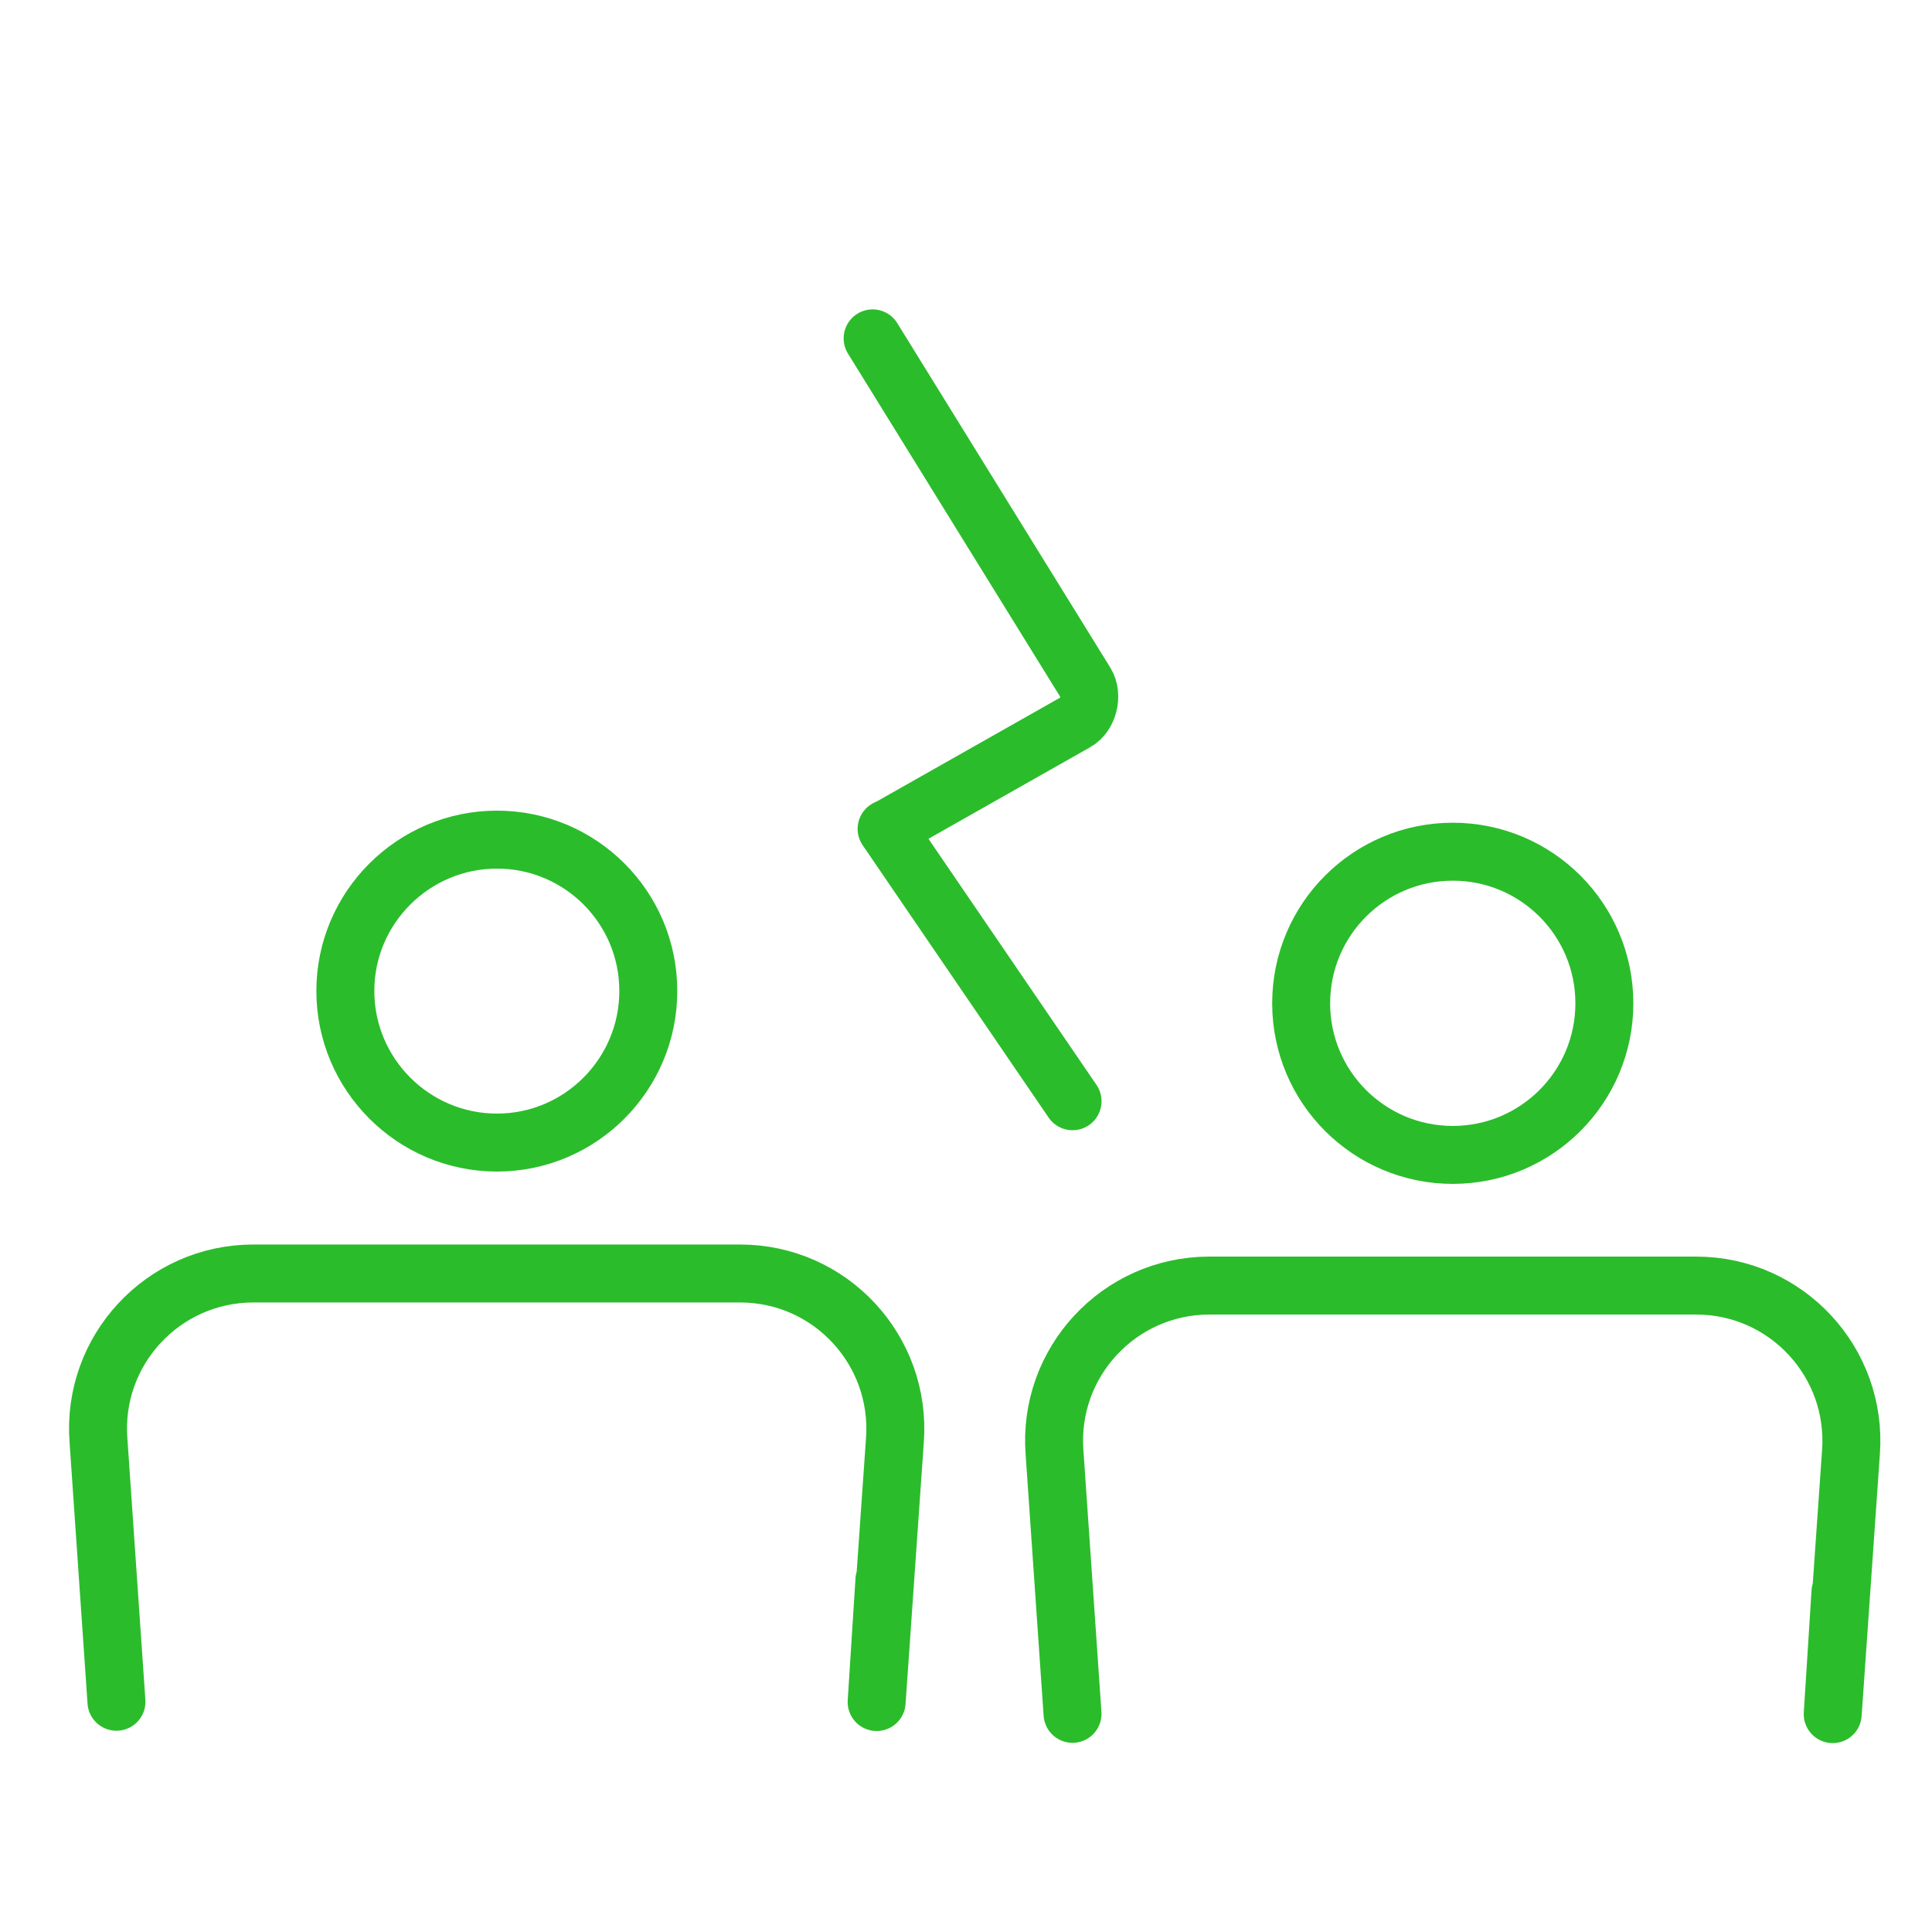
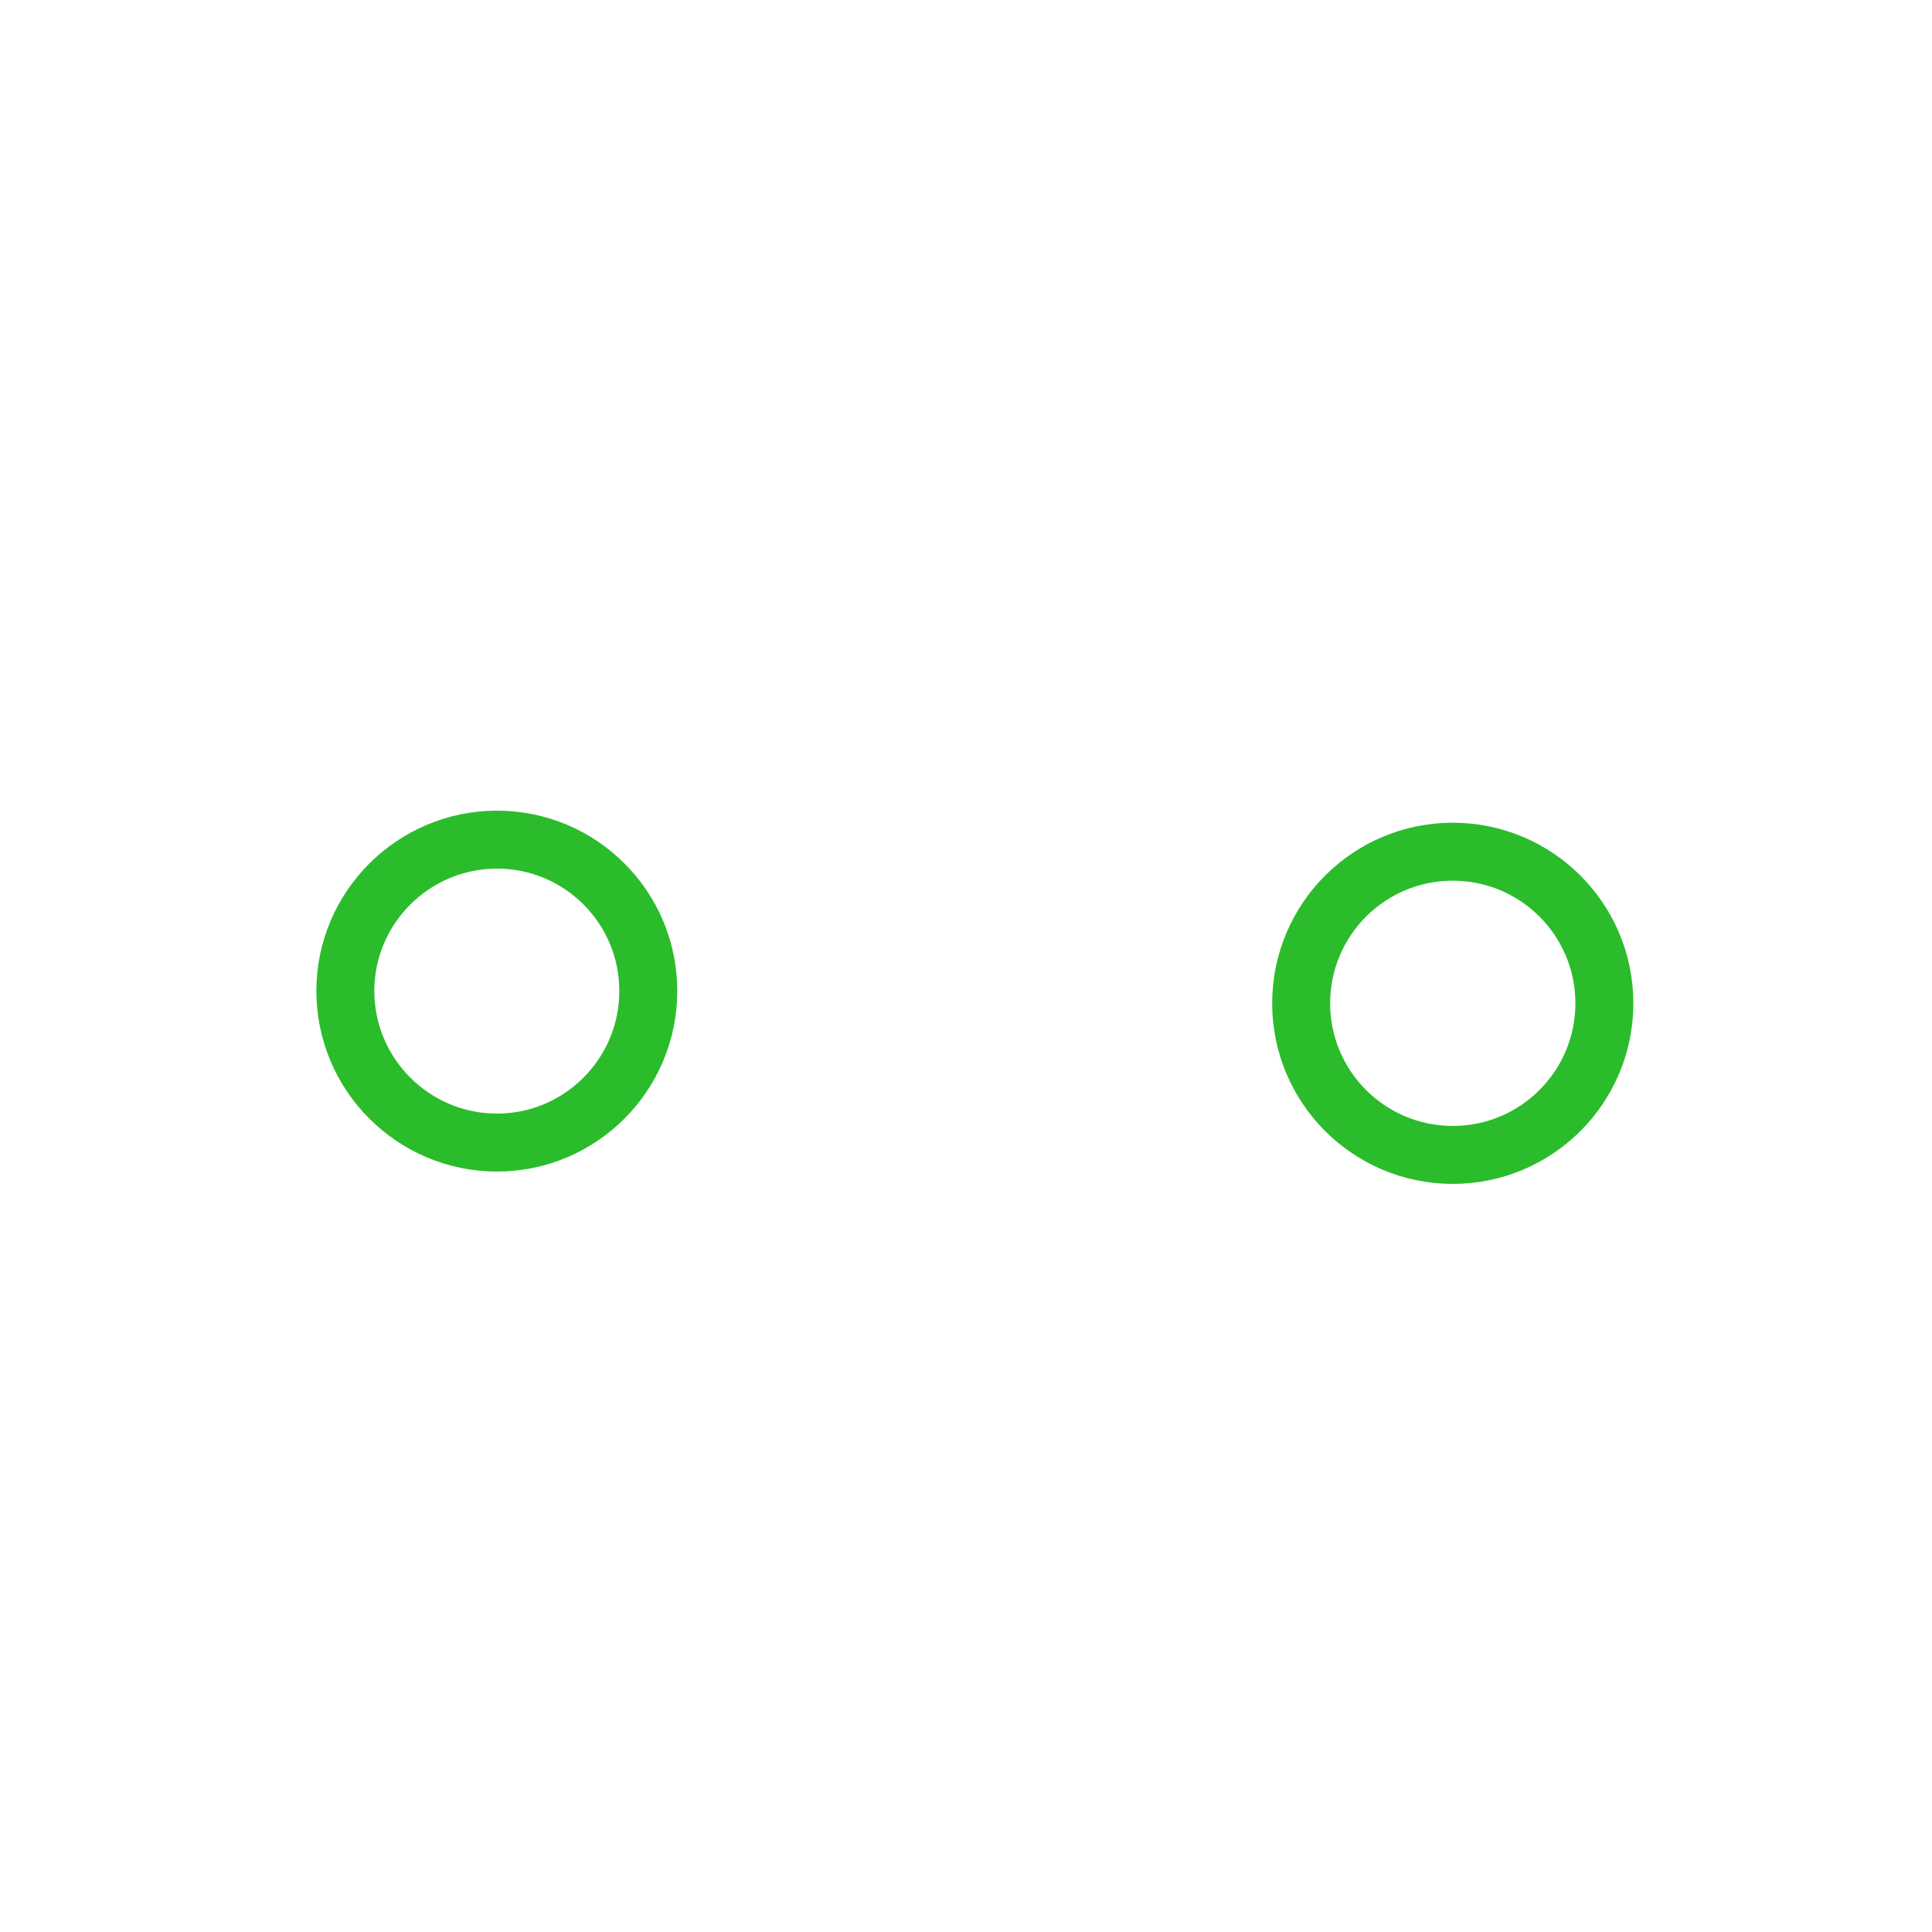
<svg xmlns="http://www.w3.org/2000/svg" width="100" height="100" viewBox="0 0 100 100" fill="none">
-   <path d="M45.167 17.514L56.195 35.347C56.584 35.986 56.334 37.014 55.681 37.375L45.917 42.903" stroke="#2BBC2B" stroke-width="3" stroke-linecap="round" stroke-linejoin="round" />
-   <path d="M55.515 57L45.89 42.902" stroke="#2BBC2B" stroke-width="3" stroke-linecap="round" stroke-linejoin="round" />
  <path d="M25.722 59.139C30.042 59.139 33.556 55.625 33.556 51.292C33.556 46.959 30.042 43.459 25.722 43.459C21.403 43.459 17.875 46.972 17.875 51.292C17.875 55.611 21.389 59.139 25.722 59.139Z" stroke="#2BBC2B" stroke-width="3" stroke-linecap="round" stroke-linejoin="round" />
-   <path d="M6.028 88.083L5.098 74.569C4.737 69.903 8.431 65.916 13.111 65.916H38.306C42.986 65.916 46.667 69.889 46.32 74.555L45.375 88.097L45.778 81.778" stroke="#2BBC2B" stroke-width="3" stroke-linecap="round" stroke-linejoin="round" />
  <path d="M75.195 59.778C79.529 59.778 83.042 56.265 83.042 51.931C83.042 47.597 79.529 44.084 75.195 44.084C70.861 44.084 67.348 47.597 67.348 51.931C67.348 56.265 70.861 59.778 75.195 59.778Z" stroke="#2BBC2B" stroke-width="3" stroke-linecap="round" stroke-linejoin="round" />
-   <path d="M55.514 88.708L54.583 75.194C54.222 70.528 57.916 66.541 62.597 66.541H87.791C92.472 66.541 96.152 70.514 95.805 75.18L94.861 88.722L95.263 82.403" stroke="#2BBC2B" stroke-width="3" stroke-linecap="round" stroke-linejoin="round" />
</svg>